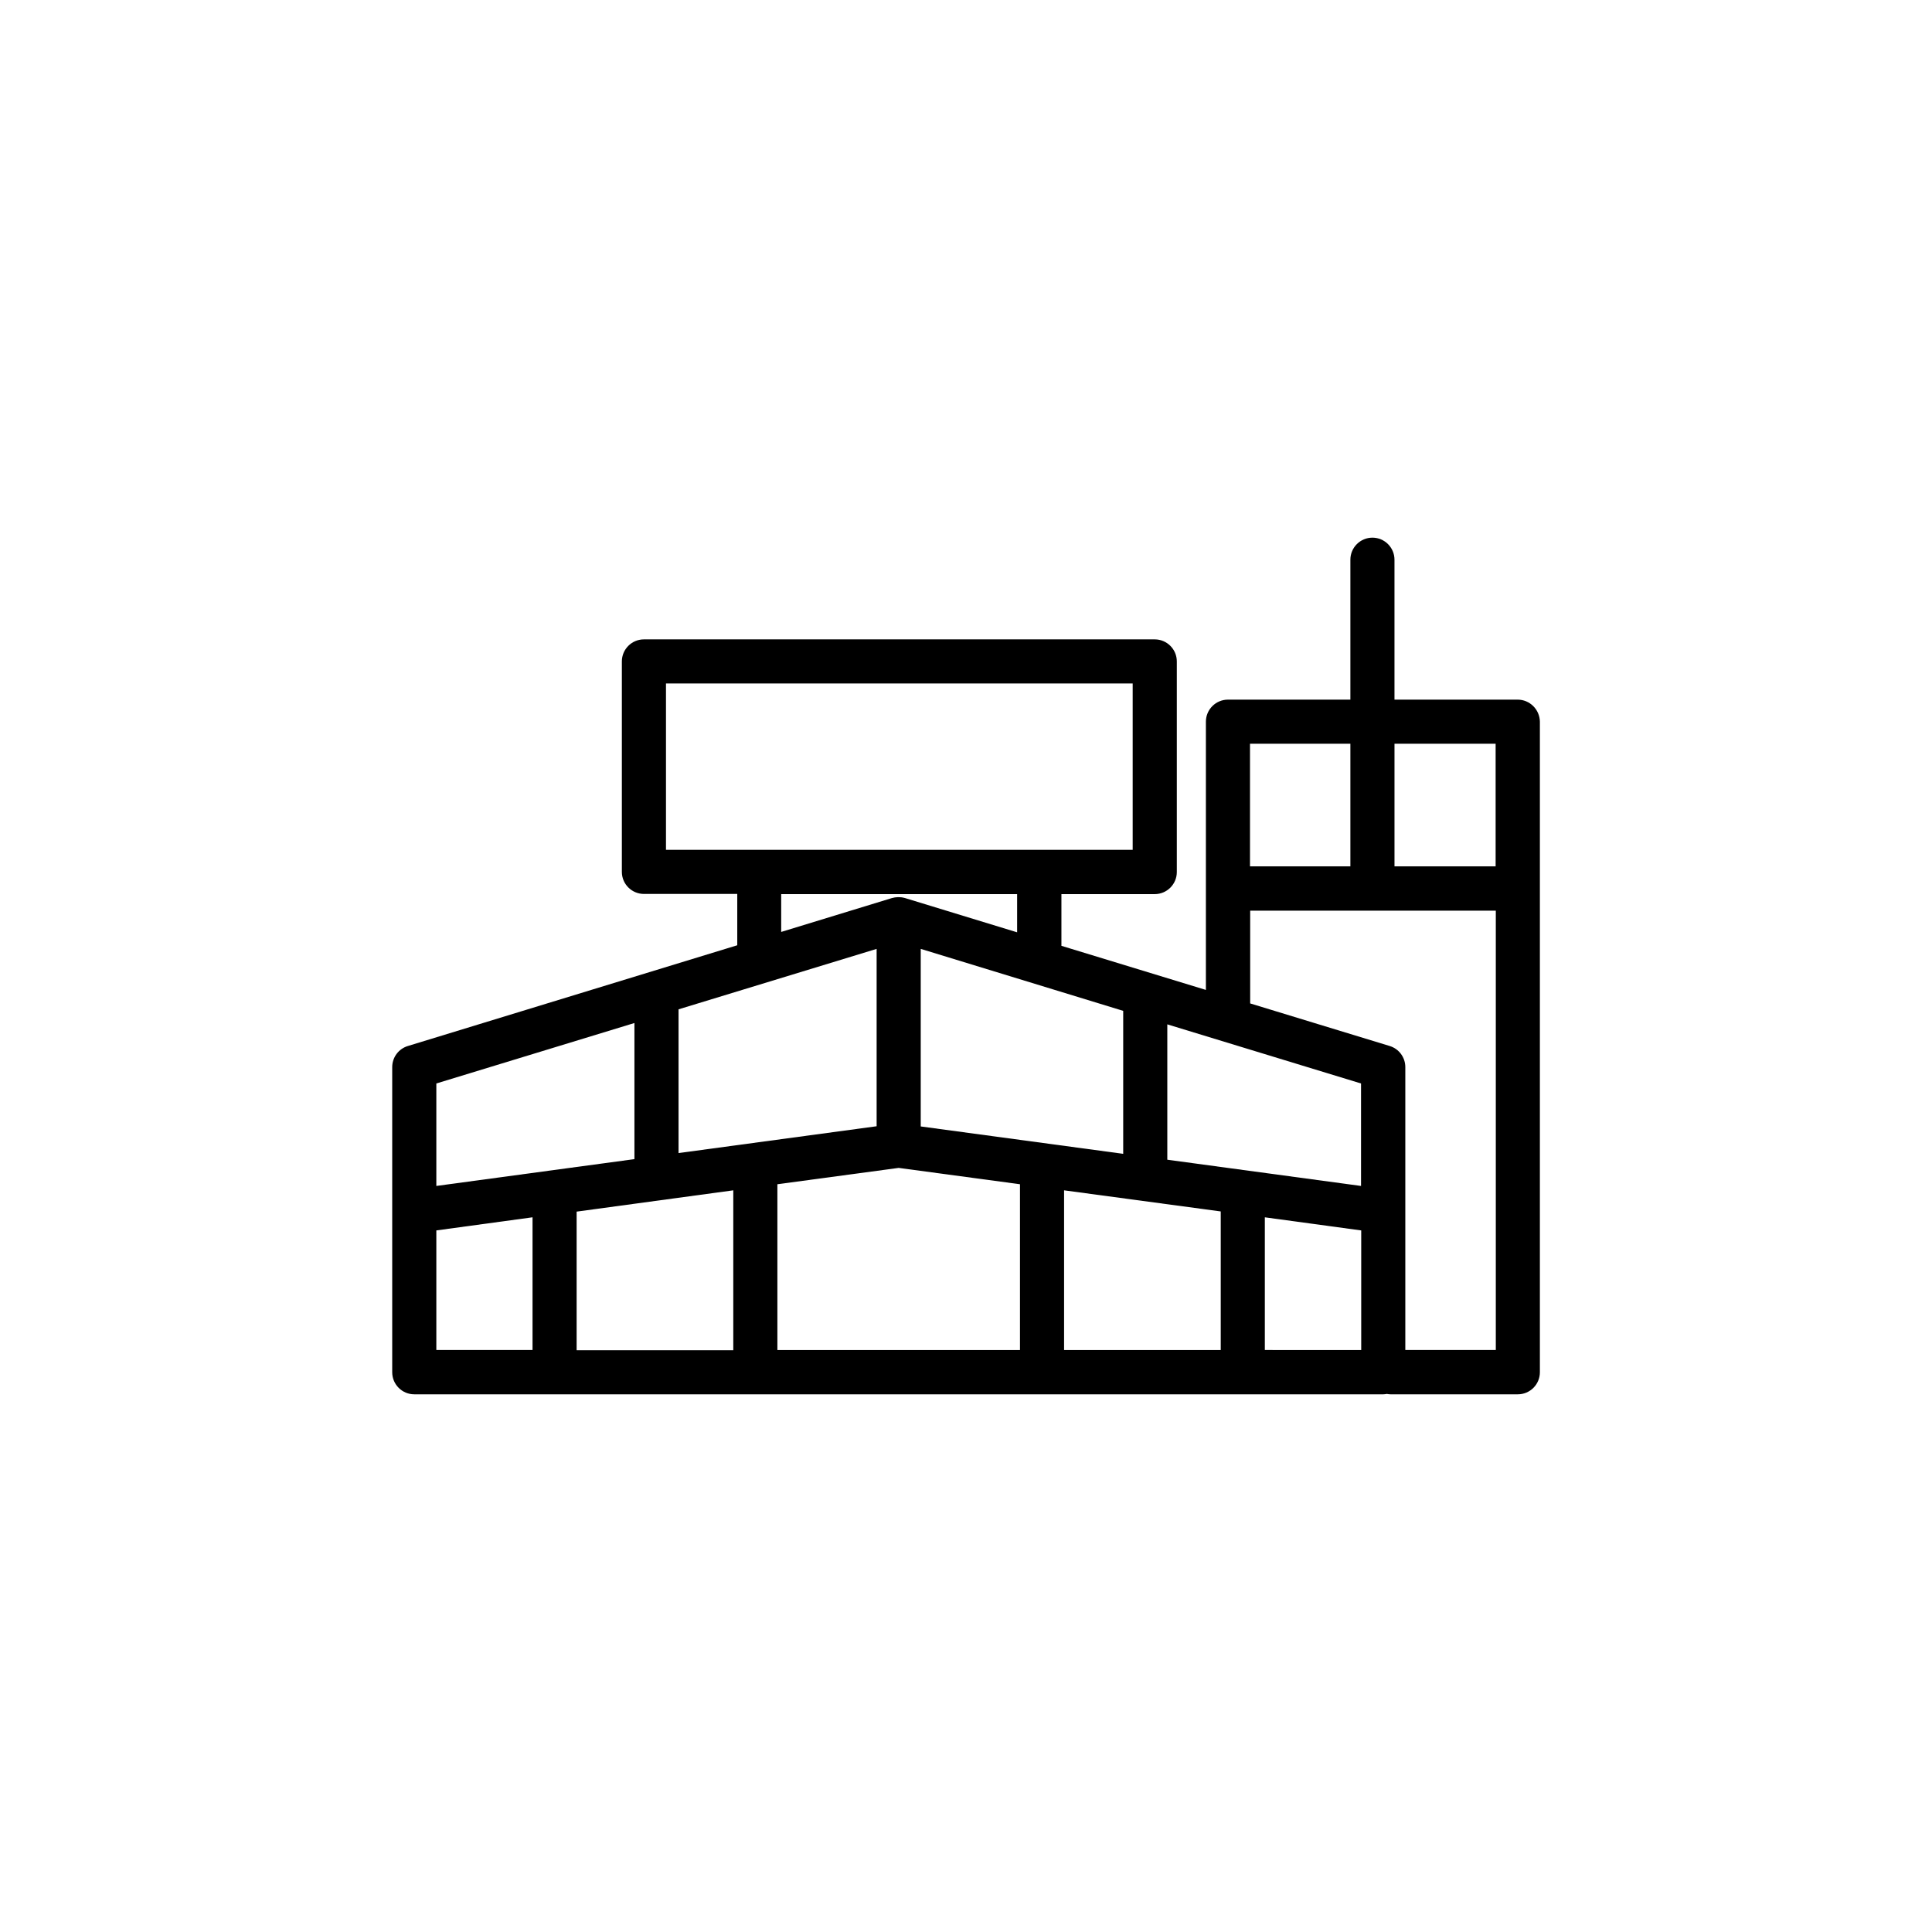
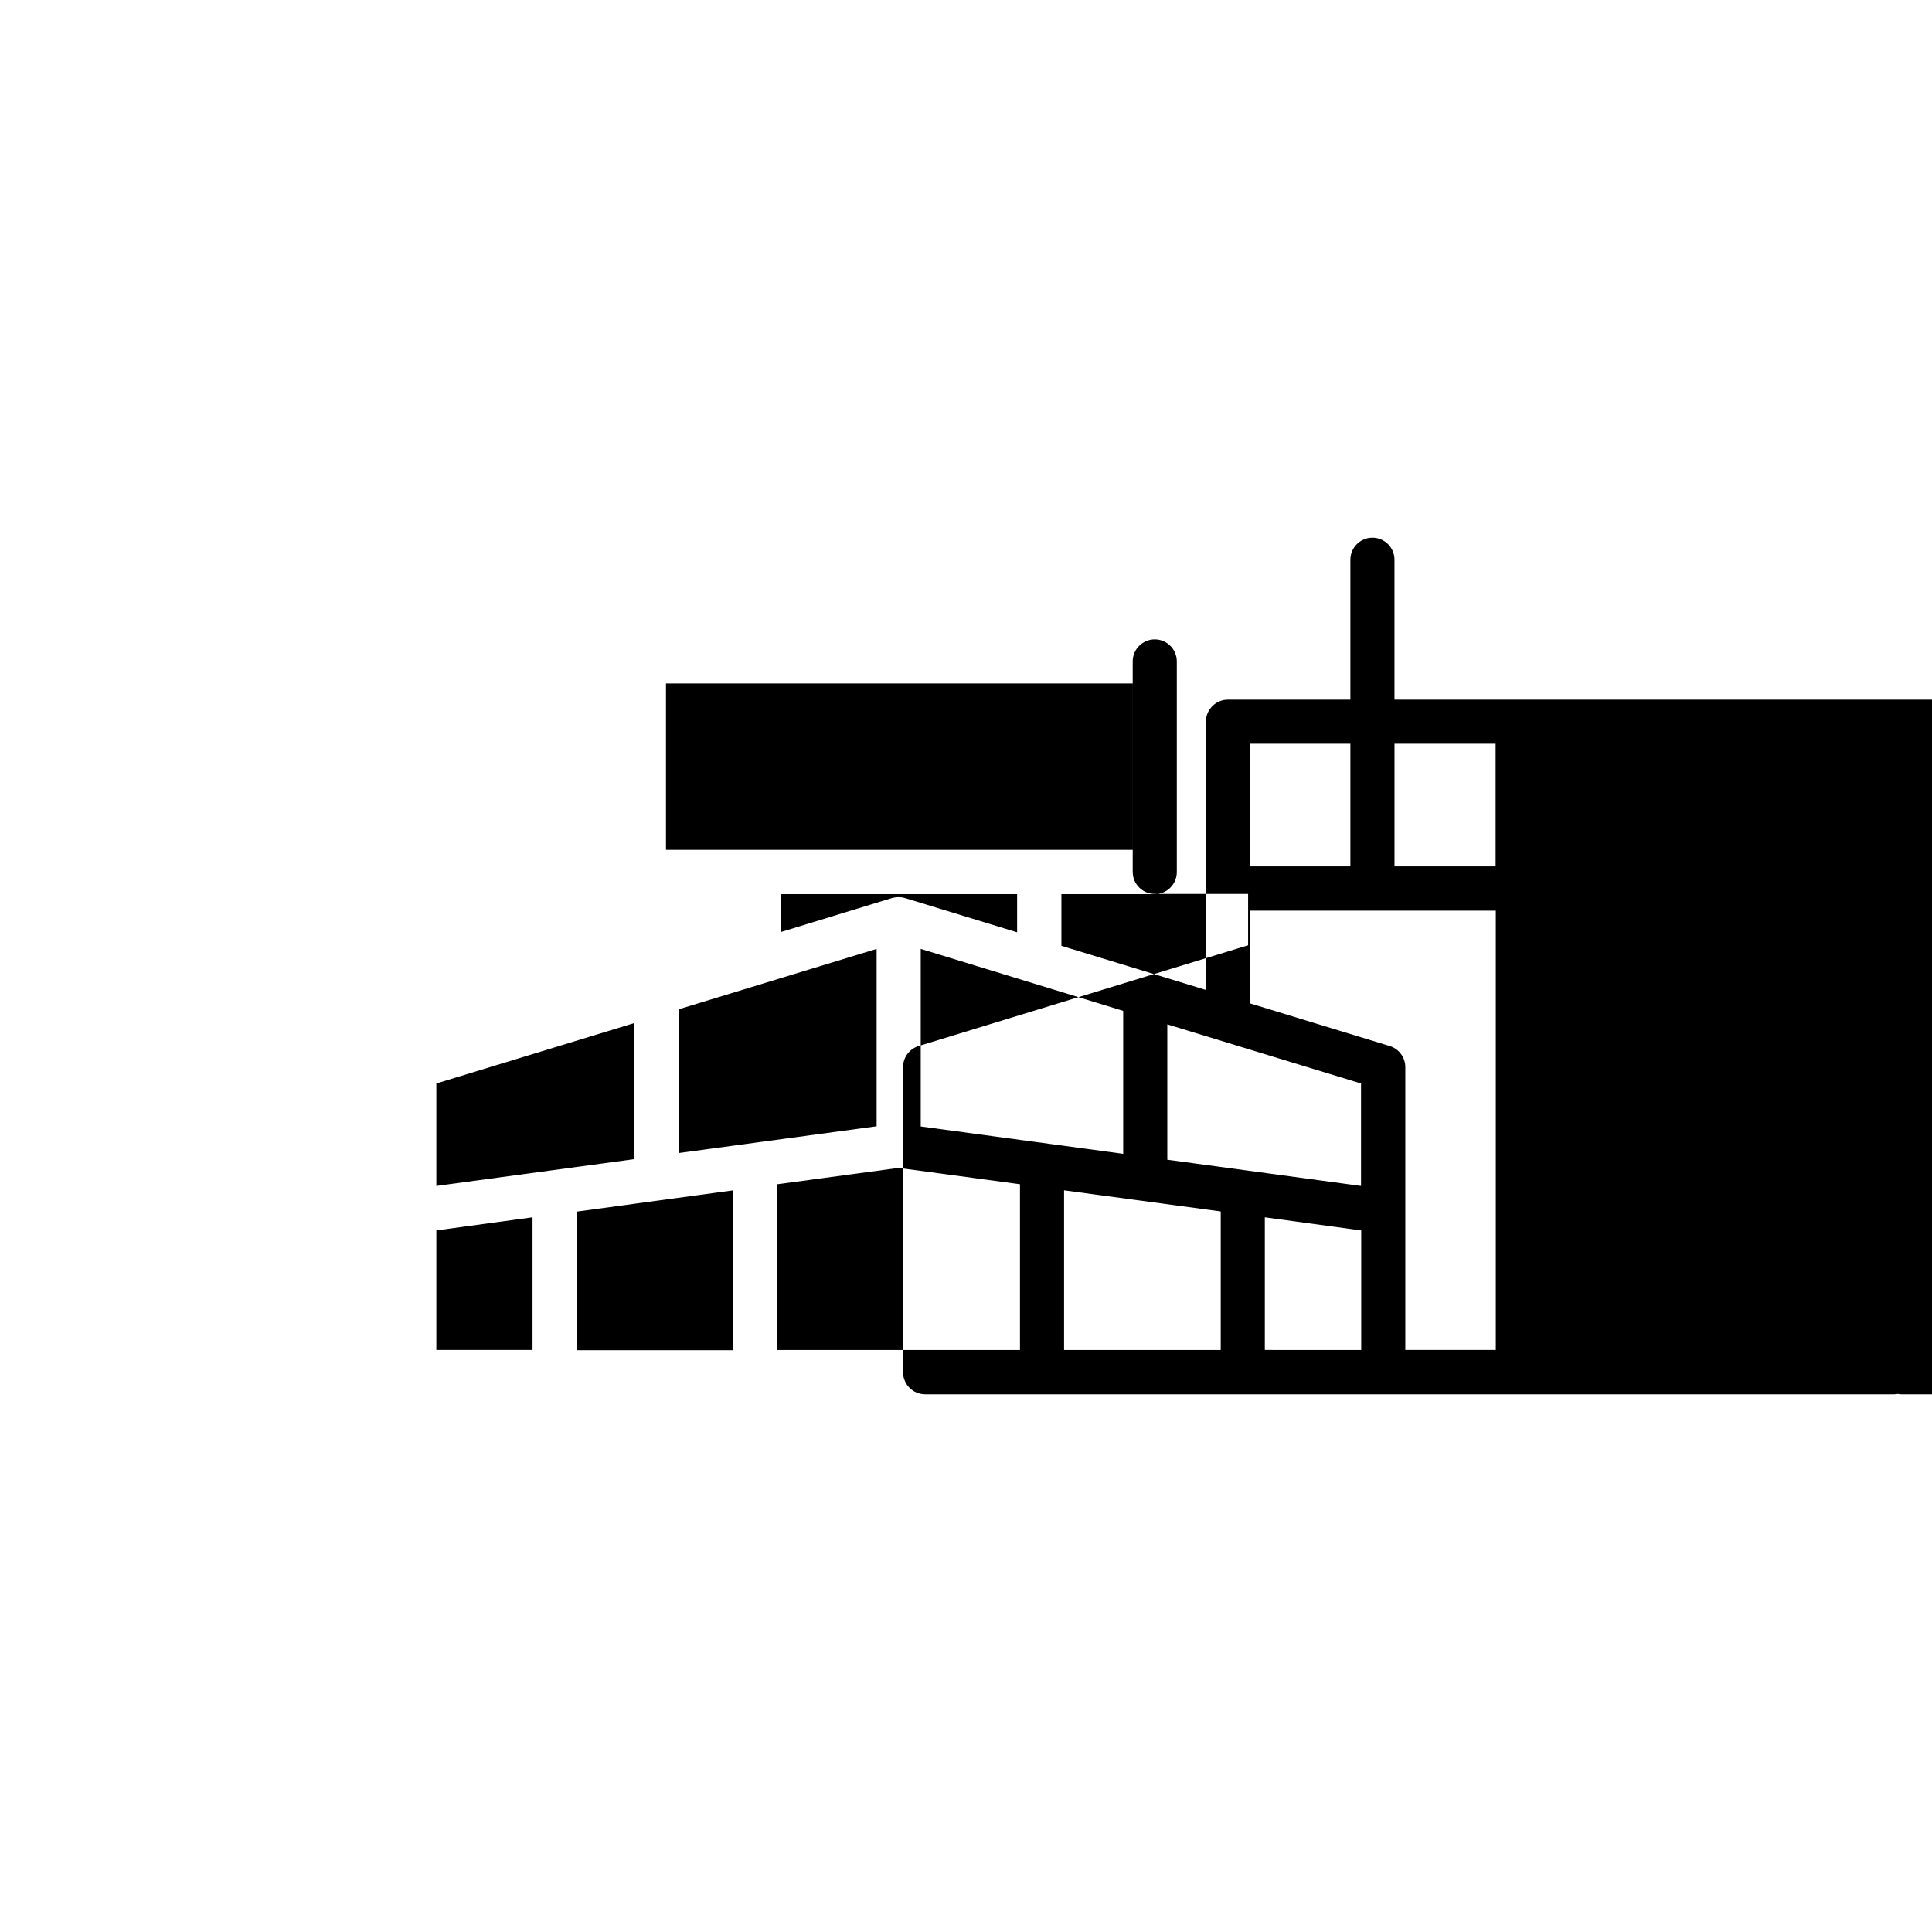
<svg xmlns="http://www.w3.org/2000/svg" fill="#000000" width="800px" height="800px" version="1.1" viewBox="144 144 512 512">
-   <path d="m546.2 329.41h-32.648v-37.082c0-3.223-2.621-5.844-5.844-5.844-3.223 0-5.844 2.621-5.844 5.844v37.082h-32.445c-3.223 0-5.844 2.621-5.844 5.844v71.086l-38.289-11.688v-13.703h24.738c3.223 0 5.844-2.621 5.844-5.844v-55.82c0-3.223-2.621-5.844-5.844-5.844h-135.38c-3.223 0-5.844 2.621-5.844 5.844v55.773c0 3.223 2.621 5.844 5.844 5.844h24.738v13.602l-87.309 26.703c-2.469 0.754-4.133 3.023-4.133 5.594v80.863c0 3.223 2.621 5.844 5.844 5.844h256.79c0.301 0 0.656-0.051 0.957-0.102 0.301 0.051 0.656 0.102 0.957 0.102h33.754c3.223 0 5.844-2.621 5.844-5.844v-172.41c-0.051-3.223-2.668-5.844-5.894-5.844zm-5.844 11.688v32.496h-26.801v-32.496zm-38.492 0v32.496h-26.602v-32.496zm2.824 117.19-51.34-6.953v-35.871l51.34 15.668zm-166.36 1.16v42.371h-41.516v-36.727zm37.988-63.984v47.004l-52.496 7.106v-38.09zm65.344 16.422v37.887l-53.656-7.254v-47.055zm-91.645 45.949 32.145-4.332 32.145 4.332v43.934h-64.289zm75.977 1.613 41.516 5.594v36.727h-41.516zm-105.5-134.32h123.68v44.082h-123.68zm30.582 55.82h62.473v10.125l-29.676-9.07c-0.051 0-0.102-0.051-0.203-0.051-1.109-0.301-2.266-0.25-3.324 0.051l-29.32 8.969v-10.023zm-38.945 34.16v36.074l-52.496 7.106v-27.156zm-52.496 54.965 25.492-3.477v35.164h-25.492zm219.56 31.691v-35.164l25.543 3.477v31.691zm37.23 0v-74.969c0-2.57-1.664-4.836-4.133-5.594l-36.98-11.285v-24.586h65.094v116.43z" />
+   <path d="m546.2 329.41h-32.648v-37.082c0-3.223-2.621-5.844-5.844-5.844-3.223 0-5.844 2.621-5.844 5.844v37.082h-32.445c-3.223 0-5.844 2.621-5.844 5.844v71.086l-38.289-11.688v-13.703h24.738c3.223 0 5.844-2.621 5.844-5.844v-55.82c0-3.223-2.621-5.844-5.844-5.844c-3.223 0-5.844 2.621-5.844 5.844v55.773c0 3.223 2.621 5.844 5.844 5.844h24.738v13.602l-87.309 26.703c-2.469 0.754-4.133 3.023-4.133 5.594v80.863c0 3.223 2.621 5.844 5.844 5.844h256.79c0.301 0 0.656-0.051 0.957-0.102 0.301 0.051 0.656 0.102 0.957 0.102h33.754c3.223 0 5.844-2.621 5.844-5.844v-172.41c-0.051-3.223-2.668-5.844-5.894-5.844zm-5.844 11.688v32.496h-26.801v-32.496zm-38.492 0v32.496h-26.602v-32.496zm2.824 117.19-51.34-6.953v-35.871l51.34 15.668zm-166.36 1.16v42.371h-41.516v-36.727zm37.988-63.984v47.004l-52.496 7.106v-38.09zm65.344 16.422v37.887l-53.656-7.254v-47.055zm-91.645 45.949 32.145-4.332 32.145 4.332v43.934h-64.289zm75.977 1.613 41.516 5.594v36.727h-41.516zm-105.5-134.32h123.68v44.082h-123.68zm30.582 55.82h62.473v10.125l-29.676-9.07c-0.051 0-0.102-0.051-0.203-0.051-1.109-0.301-2.266-0.25-3.324 0.051l-29.32 8.969v-10.023zm-38.945 34.16v36.074l-52.496 7.106v-27.156zm-52.496 54.965 25.492-3.477v35.164h-25.492zm219.56 31.691v-35.164l25.543 3.477v31.691zm37.23 0v-74.969c0-2.57-1.664-4.836-4.133-5.594l-36.98-11.285v-24.586h65.094v116.43z" />
</svg>